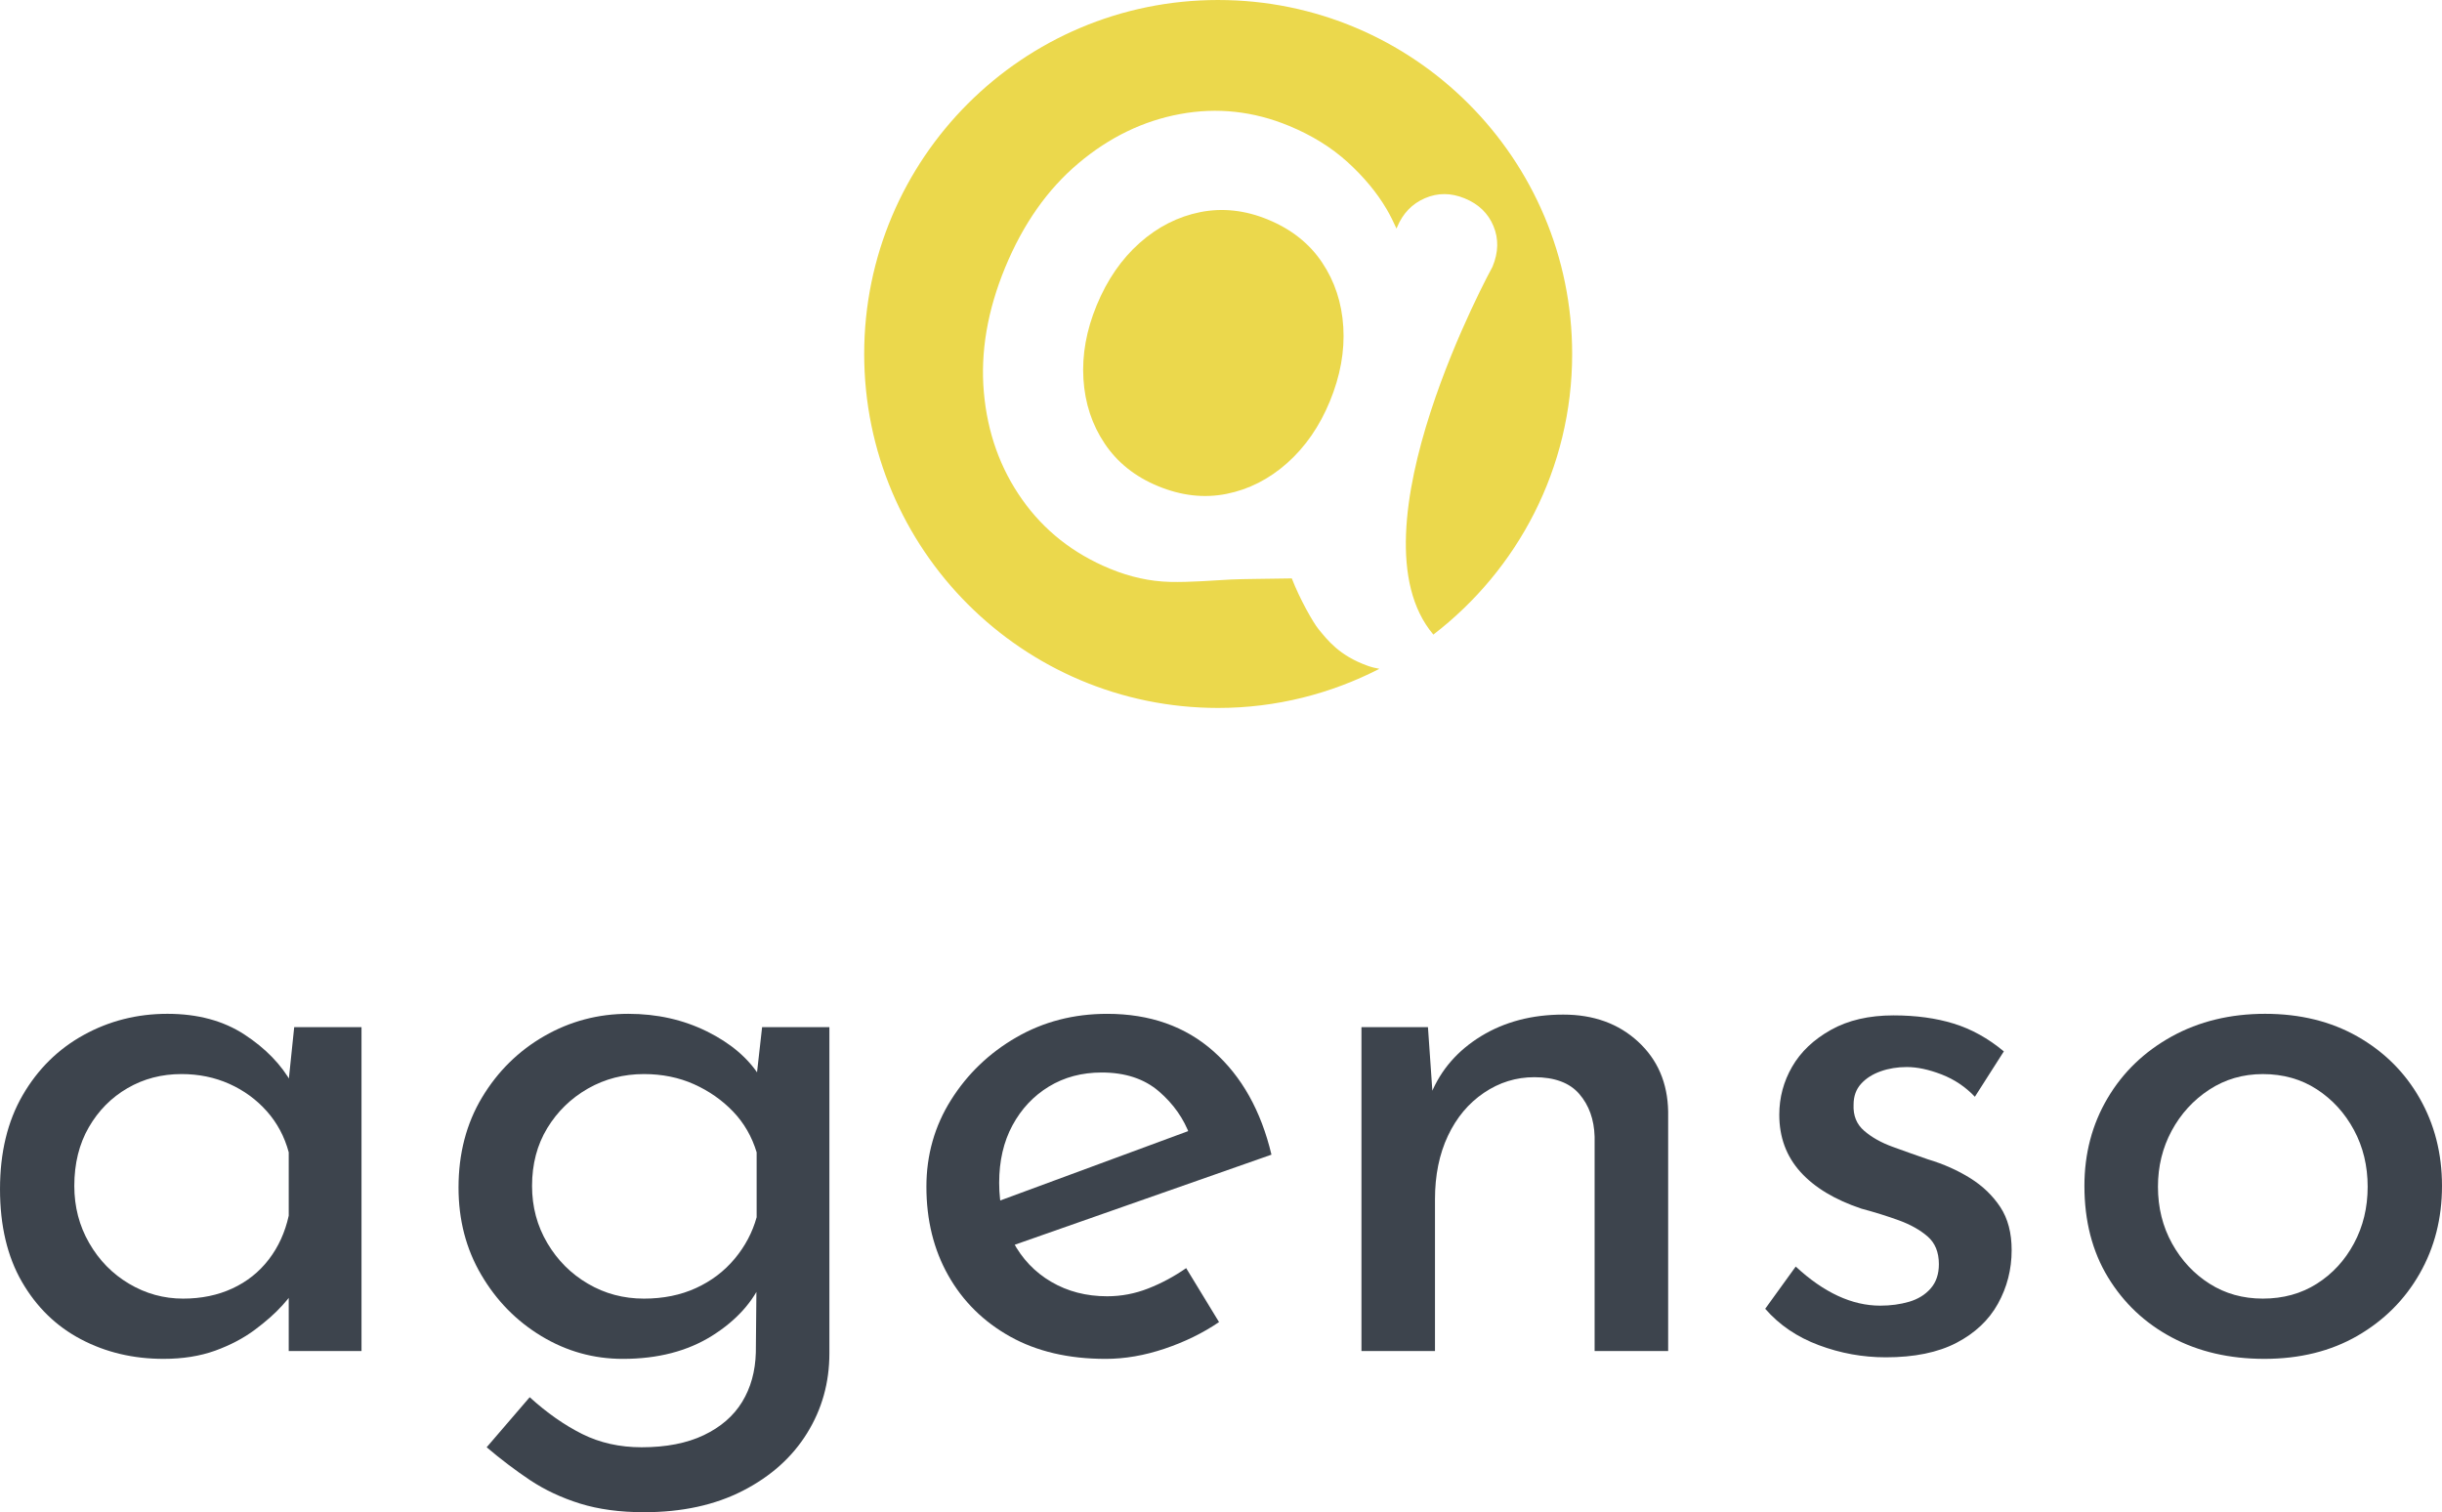
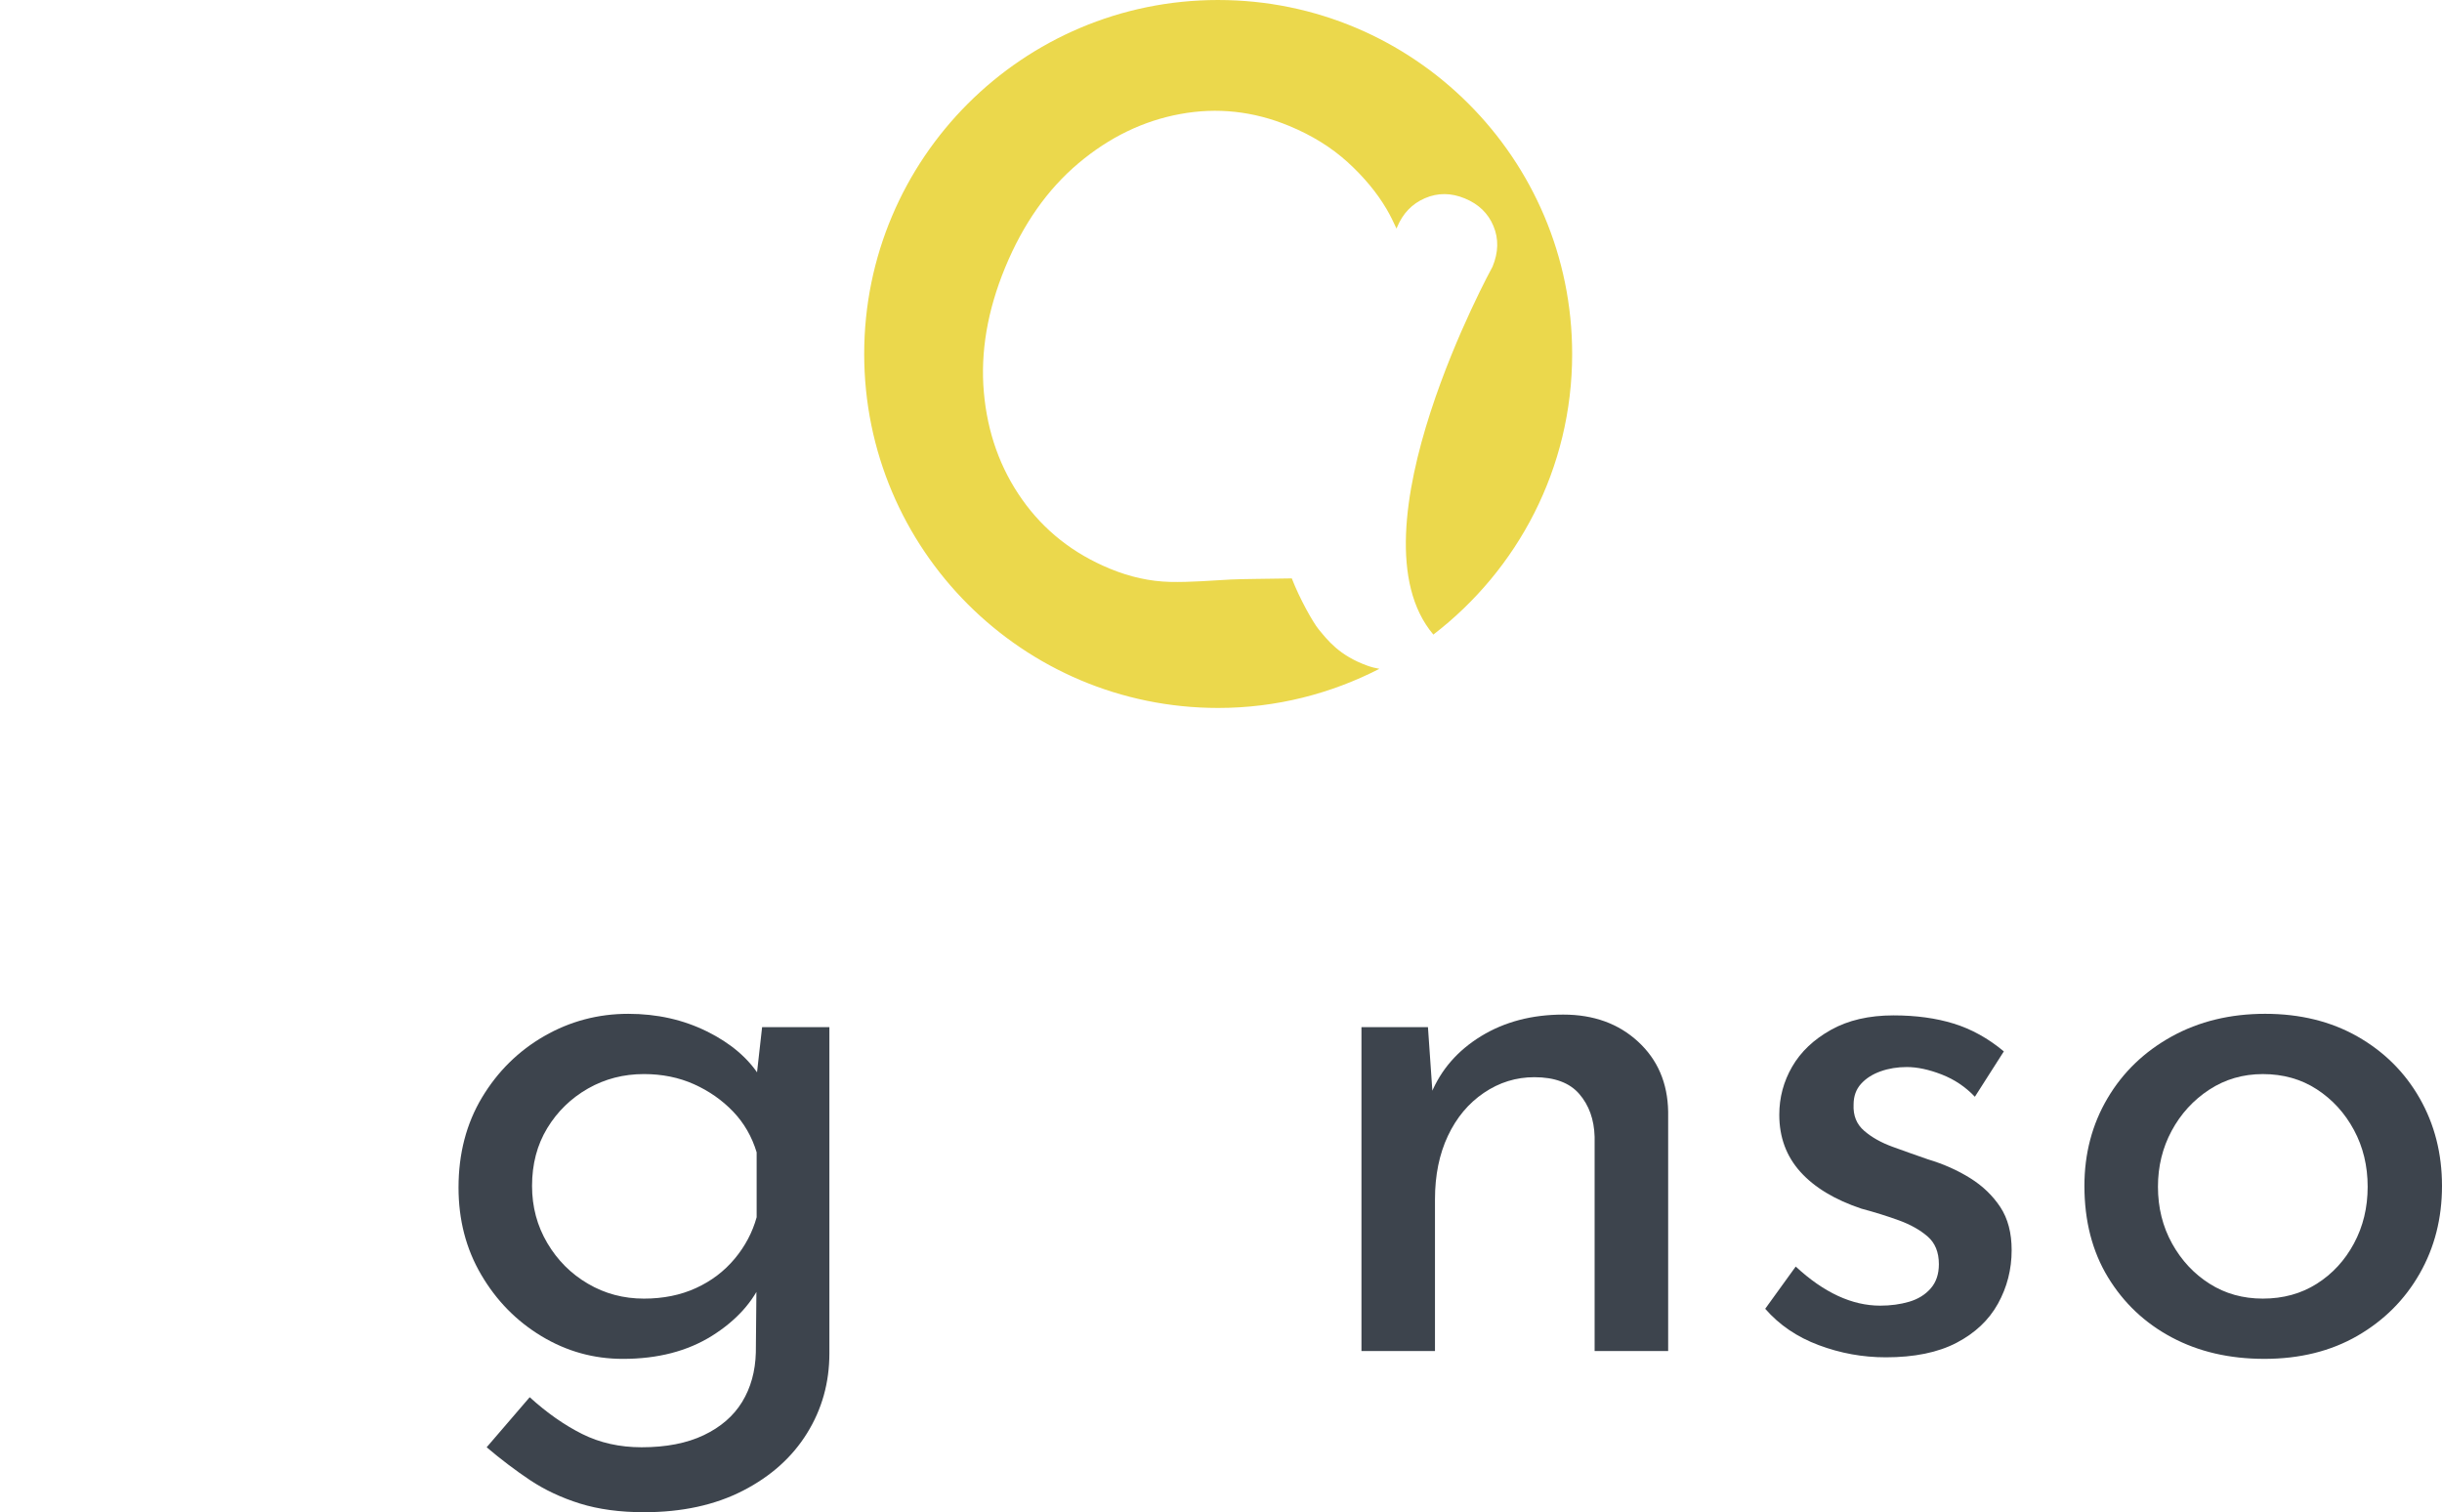
<svg xmlns="http://www.w3.org/2000/svg" xml:space="preserve" width="56.885mm" height="35.228mm" version="1.1" style="shape-rendering:geometricPrecision; text-rendering:geometricPrecision; image-rendering:optimizeQuality; fill-rule:evenodd; clip-rule:evenodd" viewBox="0 0 5688.54 3522.85">
  <defs>
    <style type="text/css">
   
    .fil1 {fill:#3D444D;fill-rule:nonzero}
    .fil0 {fill:#EBD84C;fill-rule:nonzero}
   
  </style>
  </defs>
  <g id="Ebene_x0020_1">
    <g id="_2275074087152">
-       <path class="fil0" d="M2953.73 511.55c-53.13,-21.94 -105.69,-27.7 -157.65,-17.41 -51.99,10.39 -99.14,34.32 -141.41,71.85 -42.22,37.5 -75.59,85.89 -100.02,145.2 -24.01,58.14 -34.31,115.34 -30.85,171.75 3.51,56.4 20.04,106.57 49.61,150.57 29.54,44.05 70.87,76.95 124,98.91 54.4,22.47 107.52,28.56 159.58,18.15 51.94,-10.33 99.09,-34.26 141.34,-71.75 42.19,-37.54 75.37,-85.33 99.33,-143.42 24.48,-59.31 34.92,-117.11 31.51,-173.51 -3.46,-56.41 -19.99,-106.64 -49.57,-150.68 -29.49,-44 -71.47,-77.23 -125.87,-99.66z" />
      <path class="fil0" d="M2837.67 0c-455.39,0 -824.57,369.18 -824.57,824.62 0,455.4 369.18,824.62 824.57,824.62 135.47,0 262.87,-33.28 375.59,-91.14 -9.13,-1.59 -18.39,-3.84 -27.85,-7.26 -66.09,-23.78 -93.06,-59.87 -113.83,-85 -12.41,-14.92 -44.29,-71.23 -62.35,-118.38 -57.07,1.08 -114.4,1.17 -142.07,2.58 -40.07,2.11 -94.97,6.74 -141.5,5.57 -46.52,-1.13 -93.29,-11.42 -140.24,-30.8 -85.23,-35.2 -153.38,-88.97 -204.5,-161.39 -51.11,-72.41 -80.74,-155.59 -89.04,-249.4 -8.27,-93.8 8.3,-190.69 49.58,-290.81 41.84,-101.35 98.71,-182.27 170.8,-242.93 71.99,-60.63 151.05,-98.91 237.13,-114.68 86.09,-15.83 170.53,-6.65 253.32,27.57 53.09,21.9 98.63,50.07 136.46,84.48 37.86,34.46 68.05,70.82 90.62,109.01 9.31,15.87 16.56,31 23.35,45.88l1.26 -3.14c13.3,-32.11 34.87,-54.67 64.83,-67.63 29.96,-12.98 60.94,-12.83 93.05,0.46 32.17,13.25 54.4,34.74 66.7,64.41 12.37,29.72 11.67,61.22 -2.15,94.55 0,0 -339.83,619.09 -137.84,857.1 196.26,-150.77 323.3,-387.09 323.3,-653.67 0,-455.44 -369.22,-824.62 -824.62,-824.62z" />
    </g>
    <g id="_2275074088336">
-       <path class="fil1" d="M426.46 3025.27c42.51,0 80.79,-7.9 114.83,-23.7 34.06,-15.73 62.32,-38.28 84.75,-67.46 22.5,-29.18 37.94,-63.17 46.52,-102.02l0 -147.68c-9.78,-36.47 -26.78,-68.34 -51.09,-95.69 -24.32,-27.34 -53.45,-48.57 -87.44,-63.79 -34.05,-15.16 -71.13,-22.77 -111.18,-22.77 -46.22,0 -88.12,10.91 -125.83,32.84 -37.65,21.8 -67.69,52.23 -90.17,91.1 -22.49,38.96 -33.77,84.45 -33.77,136.7 0,48.62 11.57,92.97 34.68,133.03 23.07,40.12 54.01,71.76 92.93,94.81 38.91,23.11 80.85,34.63 125.77,34.63zm-45.55 140.35c-70.44,0 -134.58,-15.17 -192.26,-45.59 -57.79,-30.34 -103.62,-75.02 -137.67,-133.97 -34,-58.87 -50.98,-130.92 -50.98,-215.95 0,-85.09 17.57,-157.98 52.81,-218.74 35.25,-60.78 82.63,-107.52 142.19,-140.32 59.51,-32.84 124.57,-49.26 195.01,-49.26 70.49,0 130.34,16.14 179.55,48.35 49.22,32.22 85.95,70.15 110.27,113.87l-10.93 27.36 16.43 -158.57 156.78 0 0 754.57 -169.55 0 0 -196.84 20.03 43.73c-6.06,12.18 -17.63,27.68 -34.61,46.51 -17.06,18.88 -38.64,37.99 -64.72,57.39 -26.15,19.45 -56.82,35.54 -92.01,48.35 -35.32,12.7 -75.43,19.11 -120.34,19.11z" />
      <path class="fil1" d="M1239.38 2762.8c0,48.64 11.86,92.99 35.54,133.03 23.7,40.12 55.33,71.76 94.76,94.76 39.48,23.18 82.96,34.68 130.34,34.68 44.98,0 85.38,-8.19 121.26,-24.61 35.82,-16.36 65.86,-39.2 90.19,-68.38 24.31,-29.12 41.31,-61.34 51.09,-96.59l0 -151.28c-11.05,-36.45 -29.18,-68.05 -54.71,-94.76 -25.58,-26.73 -55.96,-47.95 -91.14,-63.81 -35.26,-15.78 -74.16,-23.68 -116.69,-23.68 -47.38,0 -90.86,11.21 -130.34,33.7 -39.43,22.55 -71.06,53.16 -94.76,92.07 -23.68,38.91 -35.54,83.82 -35.54,134.87zm260.64 760.05c-55.89,0 -105.4,-6.68 -148.54,-20.02 -43.15,-13.44 -81.99,-31.64 -116.67,-54.64 -34.68,-23.18 -68.25,-48.69 -101.16,-76.63l100.25 -116.62c40.11,36.47 80.79,64.95 122.17,85.66 41.25,20.6 87.47,30.96 138.47,30.96 57.09,0 105.45,-9.39 144.88,-28.2 39.54,-18.88 69.35,-44.69 89.37,-77.48 20.03,-32.85 30.67,-71.06 31.87,-114.84l1.9 -204.16 14.47 32.84c-21.8,52.25 -61.33,96.3 -118.44,132.18 -57.11,35.76 -126.34,53.74 -207.76,53.74 -68.05,0 -131.22,-17.7 -189.52,-52.88 -58.37,-35.25 -105.12,-82.92 -140.36,-143.11 -35.36,-60.14 -52.88,-127.89 -52.88,-203.19 0,-79.02 18.2,-148.83 54.64,-209.66 36.45,-60.71 84.8,-108.43 144.9,-143.04 60.19,-34.63 125.54,-51.97 195.97,-51.97 66.84,0 127.83,13.67 183.22,41.04 55.27,27.34 96.25,62.25 123.03,104.83l-10.94 30.94 16.37 -145.8 156.73 0 0 760.01c0,68.09 -17.29,130.06 -51.97,185.91 -34.54,55.91 -84.39,100.6 -149.45,134.01 -65.01,33.41 -141.86,50.12 -230.55,50.12z" />
-       <path class="fil1" d="M2575.47 3165.64c-86.35,0 -160.45,-17.34 -222.42,-51.96 -61.96,-34.63 -109.98,-82 -143.97,-142.2 -34.05,-60.14 -51.05,-129.09 -51.05,-206.85 0,-74.09 19.18,-141.55 57.41,-202.26 38.28,-60.83 89.03,-109.42 152.2,-145.87 63.23,-36.45 133.67,-54.69 211.43,-54.69 99.67,0 182.3,29.18 247.94,87.49 65.58,58.29 110.54,138.52 134.8,240.6l-623.35 218.76 -40.11 -100.32 508.56 -187.73 -34.66 25.52c-14.48,-40.05 -38.86,-74.68 -72.84,-103.86 -34.05,-29.18 -78.39,-43.76 -133.04,-43.76 -46.29,0 -87.26,10.98 -123.14,32.83 -35.83,21.86 -64.04,51.97 -84.69,90.18 -20.66,38.28 -31.01,82.92 -31.01,134.01 0,51 10.69,96.59 31.99,136.7 21.17,40.07 50.91,71.42 89.21,93.85 38.33,22.48 81.76,33.71 130.34,33.71 32.85,0 64.72,-6.02 95.73,-18.2 30.95,-12.14 60.37,-27.93 88.35,-47.38l76.56 125.7c-37.65,25.58 -79.88,46.25 -126.69,61.98 -46.8,15.8 -92.64,23.75 -137.55,23.75z" />
      <path class="fil1" d="M3326.37 2392.79l12.75 184.08 -5.43 -29.12c23,-55.91 61.98,-100.54 116.62,-134.02 54.65,-33.35 118.44,-50.12 191.4,-50.12 70.44,0 128.46,20.94 174.07,62.95 45.54,41.88 68.95,96.23 70.15,163.07l0 557.73 -171.32 0 0 -499.42c-1.21,-40.06 -13.05,-73.18 -35.6,-99.28 -22.43,-26.1 -57.38,-39.2 -104.71,-39.2 -42.63,0 -81.77,12.13 -117.65,36.46 -35.88,24.31 -63.79,57.73 -83.82,100.24 -20.03,42.51 -30.09,91.79 -30.09,147.63l0 353.57 -171.27 0 0 -754.57 154.9 0z" />
      <path class="fil1" d="M4392.66 3162c-53.56,0 -105.46,-9.44 -155.88,-28.32 -50.34,-18.76 -92,-47.04 -124.79,-84.75l71.07 -98.35c32.78,30.38 65.58,53.15 98.43,68.36 32.78,15.17 65.56,22.73 98.35,22.73 24.32,0 46.81,-3.04 67.46,-9.1 20.67,-6.07 37.37,-16.42 50.12,-30.95 12.83,-14.66 19.13,-33.48 19.13,-56.54 0,-27.92 -8.76,-49.49 -26.39,-64.72 -17.62,-15.17 -39.76,-27.57 -66.54,-37.36 -26.73,-9.73 -55.91,-18.83 -87.44,-27.29 -61.96,-20.72 -109.4,-49.28 -142.25,-85.73 -32.78,-36.44 -49.15,-80.79 -49.15,-133.03 0,-40.11 10.01,-77.48 30.04,-112.1 20.08,-34.68 50.12,-63.17 90.24,-85.66 40.11,-22.48 88.69,-33.75 145.8,-33.75 52.24,0 99.04,6.41 140.35,19.16 41.26,12.76 80.22,34.33 116.68,64.71l-67.47 105.69c-21.91,-23.05 -47.72,-40.38 -77.47,-51.95 -29.76,-11.5 -56.82,-17.27 -81.15,-17.27 -21.8,0 -42.22,3.31 -60.98,10 -18.88,6.7 -34.05,16.37 -45.61,29.18 -11.55,12.7 -17.34,28.84 -17.34,48.31 -1.2,25.51 6.99,45.88 24.6,60.98 17.63,15.28 39.77,27.71 66.55,37.42 26.72,9.74 54.08,19.47 82.06,29.13 36.45,10.94 69.29,25.58 98.42,43.78 29.18,18.2 52.52,40.75 70.2,67.46 17.57,26.72 26.38,60.14 26.38,100.26 0,44.91 -10.69,86.51 -31.92,124.79 -21.24,38.28 -53.45,68.66 -96.59,91.14 -43.15,22.5 -98.13,33.77 -164.91,33.77z" />
      <path class="fil1" d="M5026.89 2764.61c0,48.65 10.93,92.7 32.78,132.18 21.91,39.5 51.11,70.78 87.56,93.85 36.38,23.11 77.76,34.61 123.93,34.61 47.38,0 89.33,-11.5 125.77,-34.61 36.45,-23.07 65.29,-54.35 86.52,-93.85 21.28,-39.48 31.94,-83.53 31.94,-132.18 0,-48.57 -10.66,-92.63 -31.94,-132.17 -21.23,-39.43 -50.07,-71.06 -86.52,-94.76 -36.44,-23.68 -78.39,-35.47 -125.77,-35.47 -46.17,0 -87.83,12.13 -124.91,36.38 -37.08,24.33 -66.14,56.25 -87.44,95.68 -21.28,39.54 -31.92,82.92 -31.92,130.34zm-171.31 -1.83c0,-75.36 17.9,-143.33 53.78,-204.16 35.77,-60.71 85.66,-108.66 149.45,-143.97 63.81,-35.18 136.36,-52.86 217.79,-52.86 81.42,0 153.11,17.68 215.09,52.86 61.98,35.31 110.26,83.26 144.88,143.97 34.68,60.83 51.97,128.8 51.97,204.16 0,75.36 -17.29,143.4 -51.97,204.16 -34.62,60.78 -82.9,109.06 -144.88,144.94 -61.98,35.77 -134.3,53.74 -216.93,53.74 -81.36,0 -153.4,-16.71 -215.95,-50.12 -62.59,-33.36 -112.09,-80.22 -148.59,-140.37 -36.45,-60.14 -54.64,-130.92 -54.64,-212.35z" />
    </g>
  </g>
</svg>